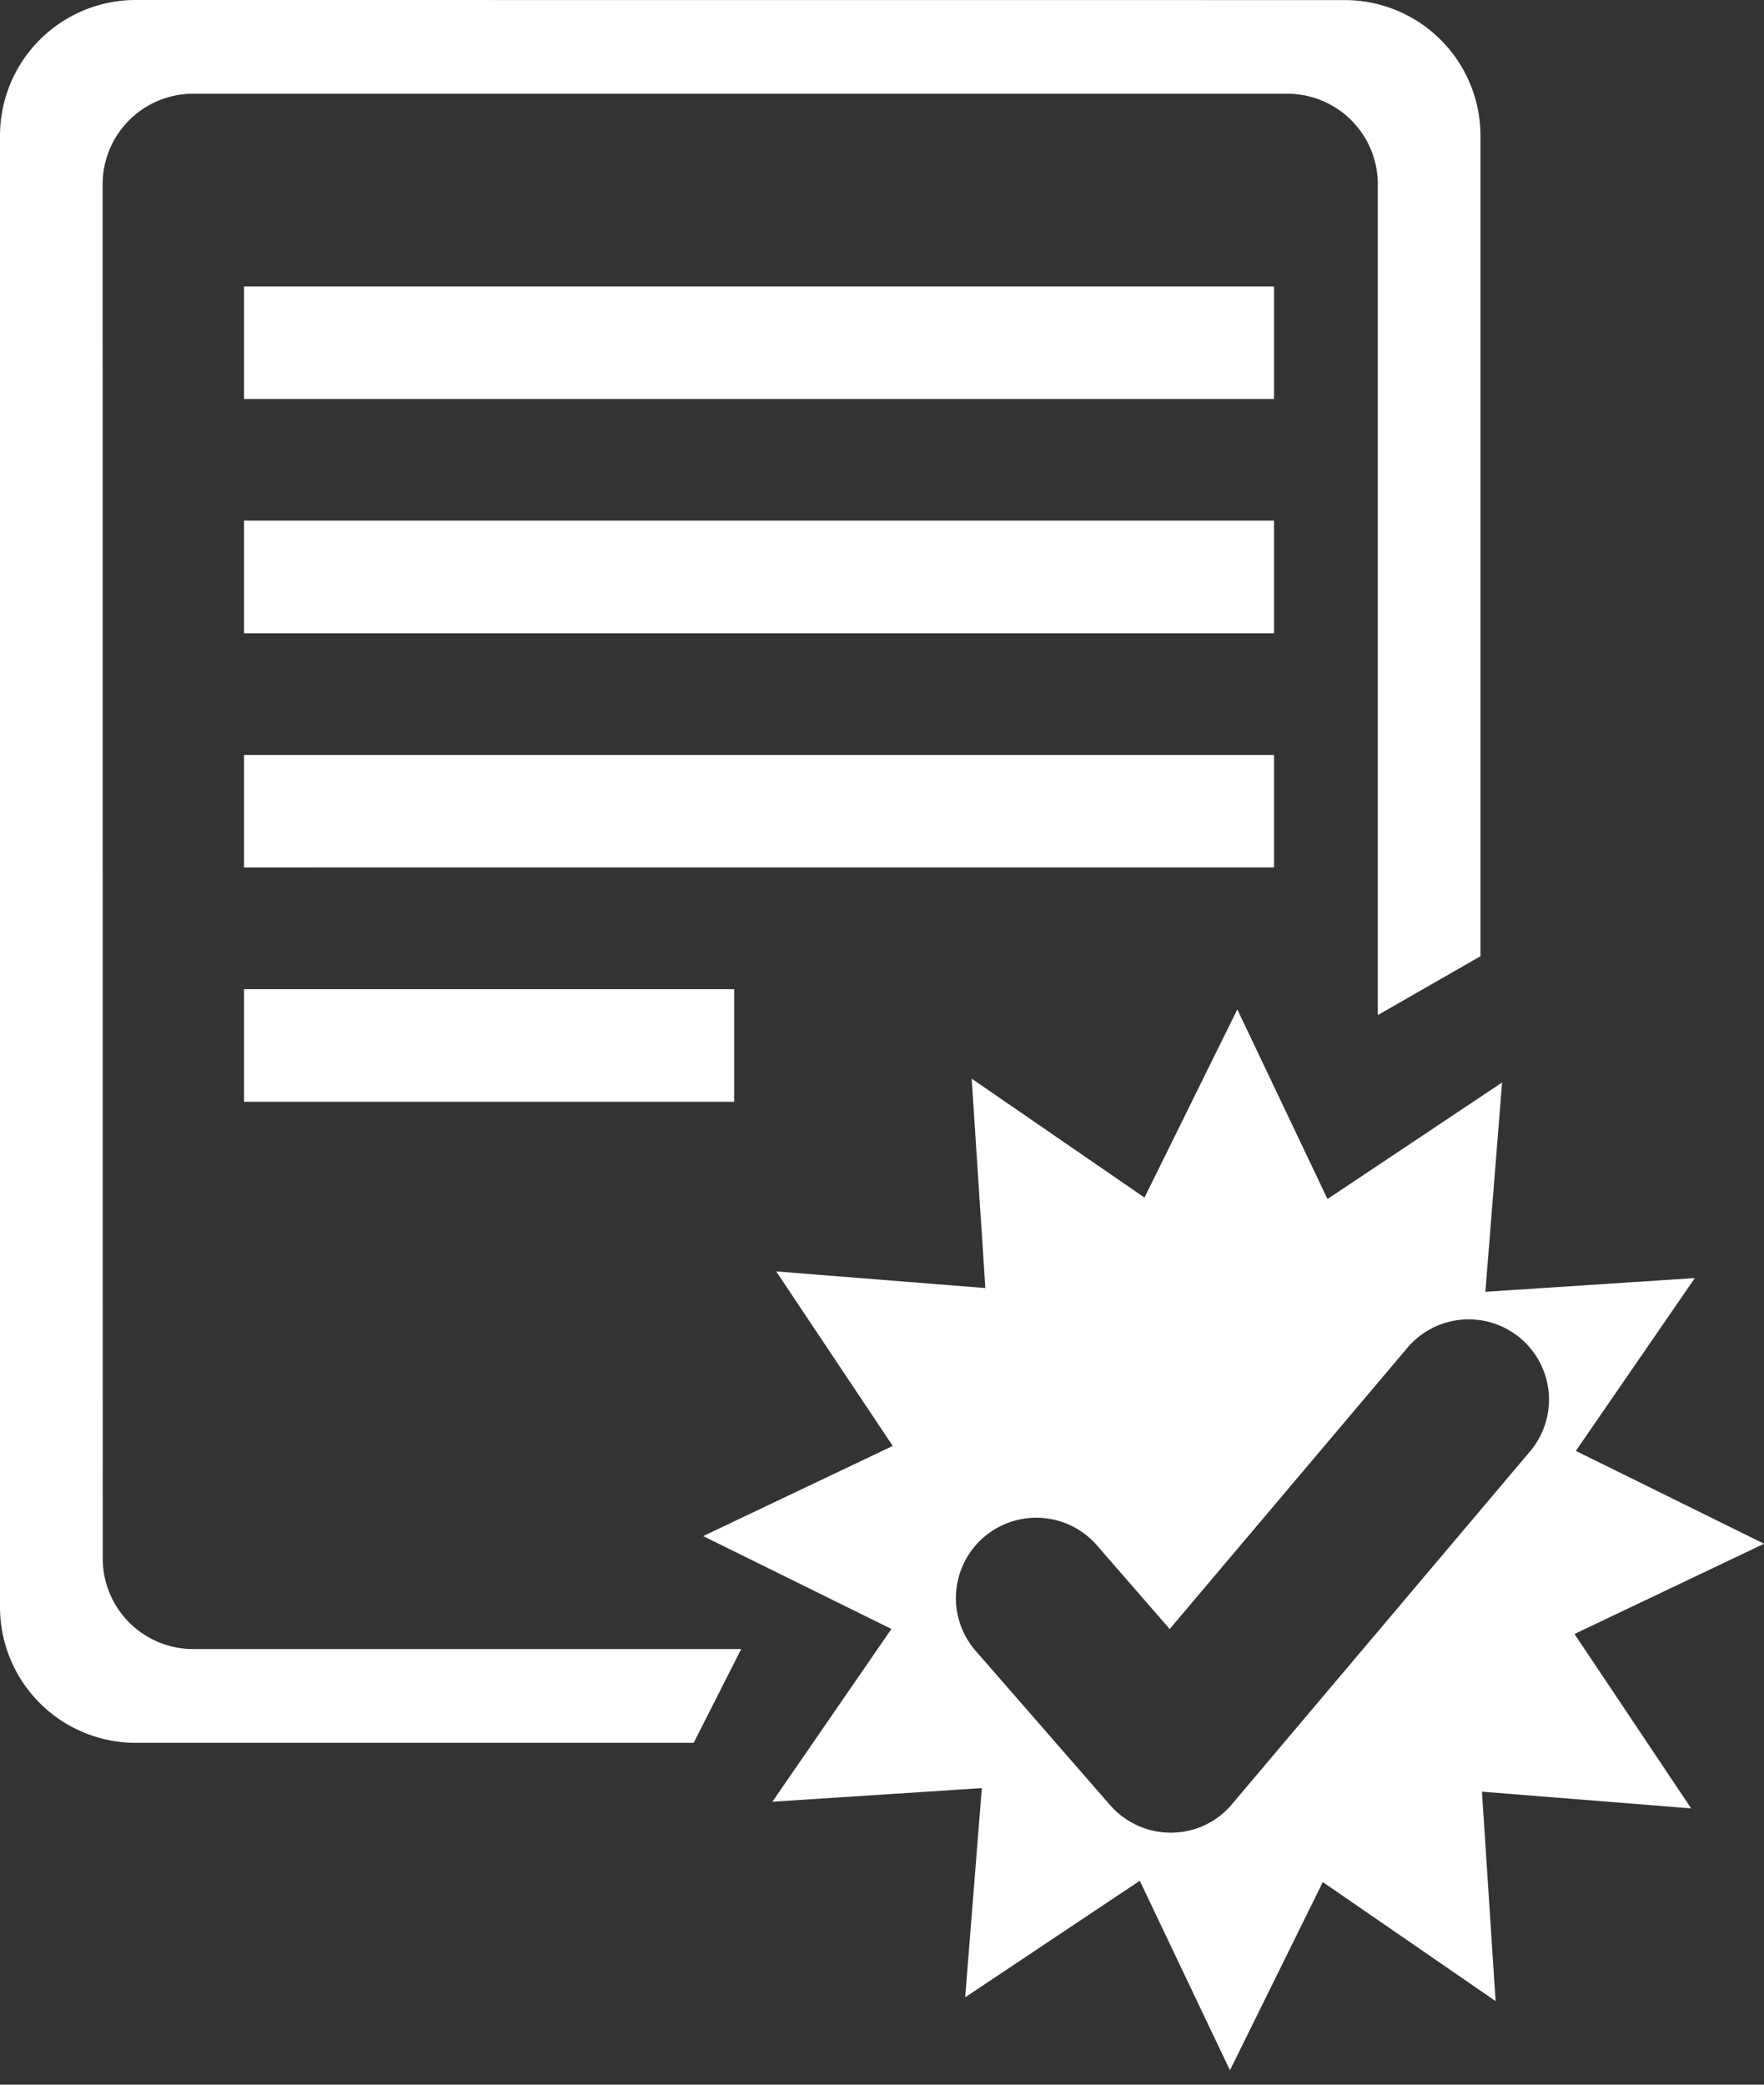
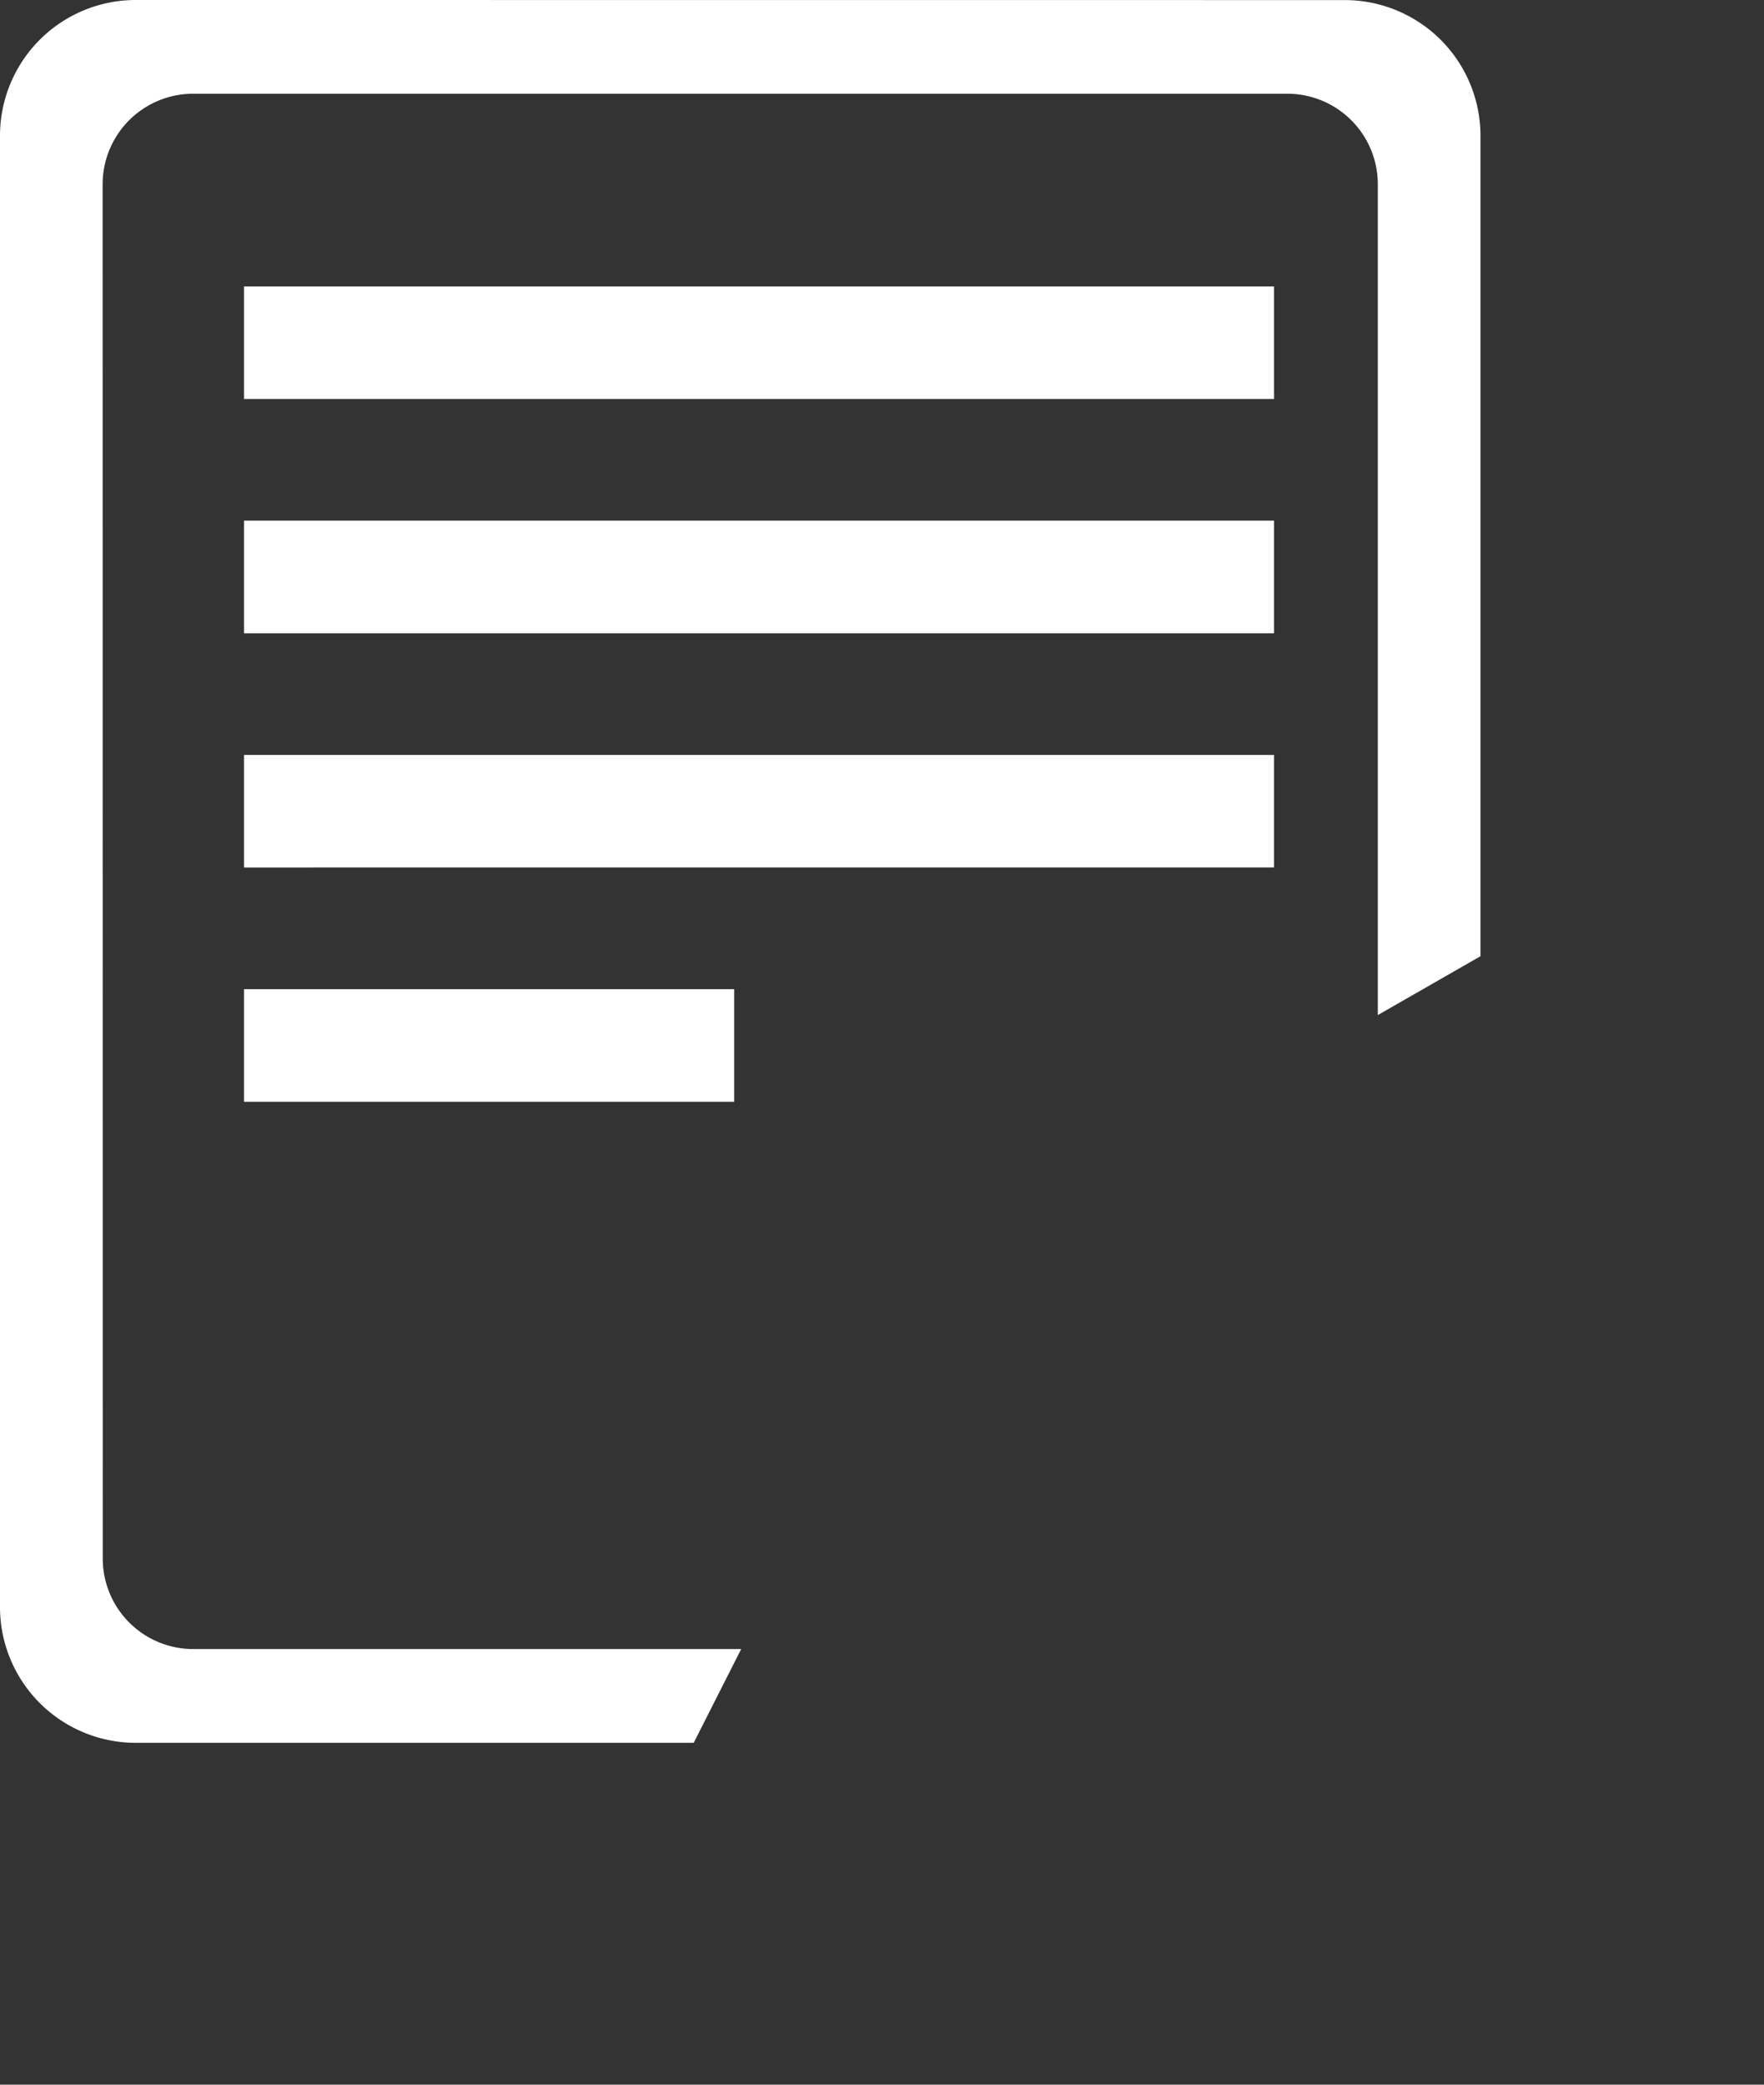
<svg xmlns="http://www.w3.org/2000/svg" width="44" height="52" viewBox="0 0 44 52">
  <rect x="0" y="0" width="44" height="52" fill="#333333" stroke="none" />
  <title>np_warranty_65695_FFFFFF</title>
  <g fill="#FFF" fill-rule="nonzero">
    <path d="M6.086 12.987h25.692v2.809H6.086zM6.086 7.145h25.692v2.807H6.086zM6.086 18.831h25.692v2.807H6.086zM6.086 24.674h12.226v2.809H6.086z" />
    <path d="M18.488 41.134H4.82a2.258 2.258 0 0 1-2.257-2.258L2.56 4.598a2.258 2.258 0 0 1 2.257-2.26h27.292a2.258 2.258 0 0 1 2.258 2.26V25.32l2.561-1.468V3.388A3.386 3.386 0 0 0 33.54.002L3.388 0A3.386 3.386 0 0 0 0 3.386v36.701a3.387 3.387 0 0 0 3.388 3.386h13.915l1.185-2.34z" />
-     <path d="M39.273 40.758l4.729-2.251-4.695-2.316 2.968-4.311-5.225.342.417-5.22-4.355 2.906-2.249-4.729-2.316 4.693-4.31-2.966.341 5.223-5.217-.415 2.907 4.353-4.728 2.249 4.695 2.316-2.969 4.31 5.224-.34-.415 5.218 4.355-2.907 2.249 4.728 2.316-4.695 4.31 2.969-.34-5.224 5.218.417-2.91-4.35zm-1.11-4.553l-7.434 8.799c-.374.449-.93.707-1.515.71h-.012a2.01 2.01 0 0 1-1.51-.685l-3.324-3.814a2.005 2.005 0 1 1 3.023-2.633l1.785 2.052 5.929-7.015a2.002 2.002 0 1 1 3.058 2.587z" />
  </g>
</svg>